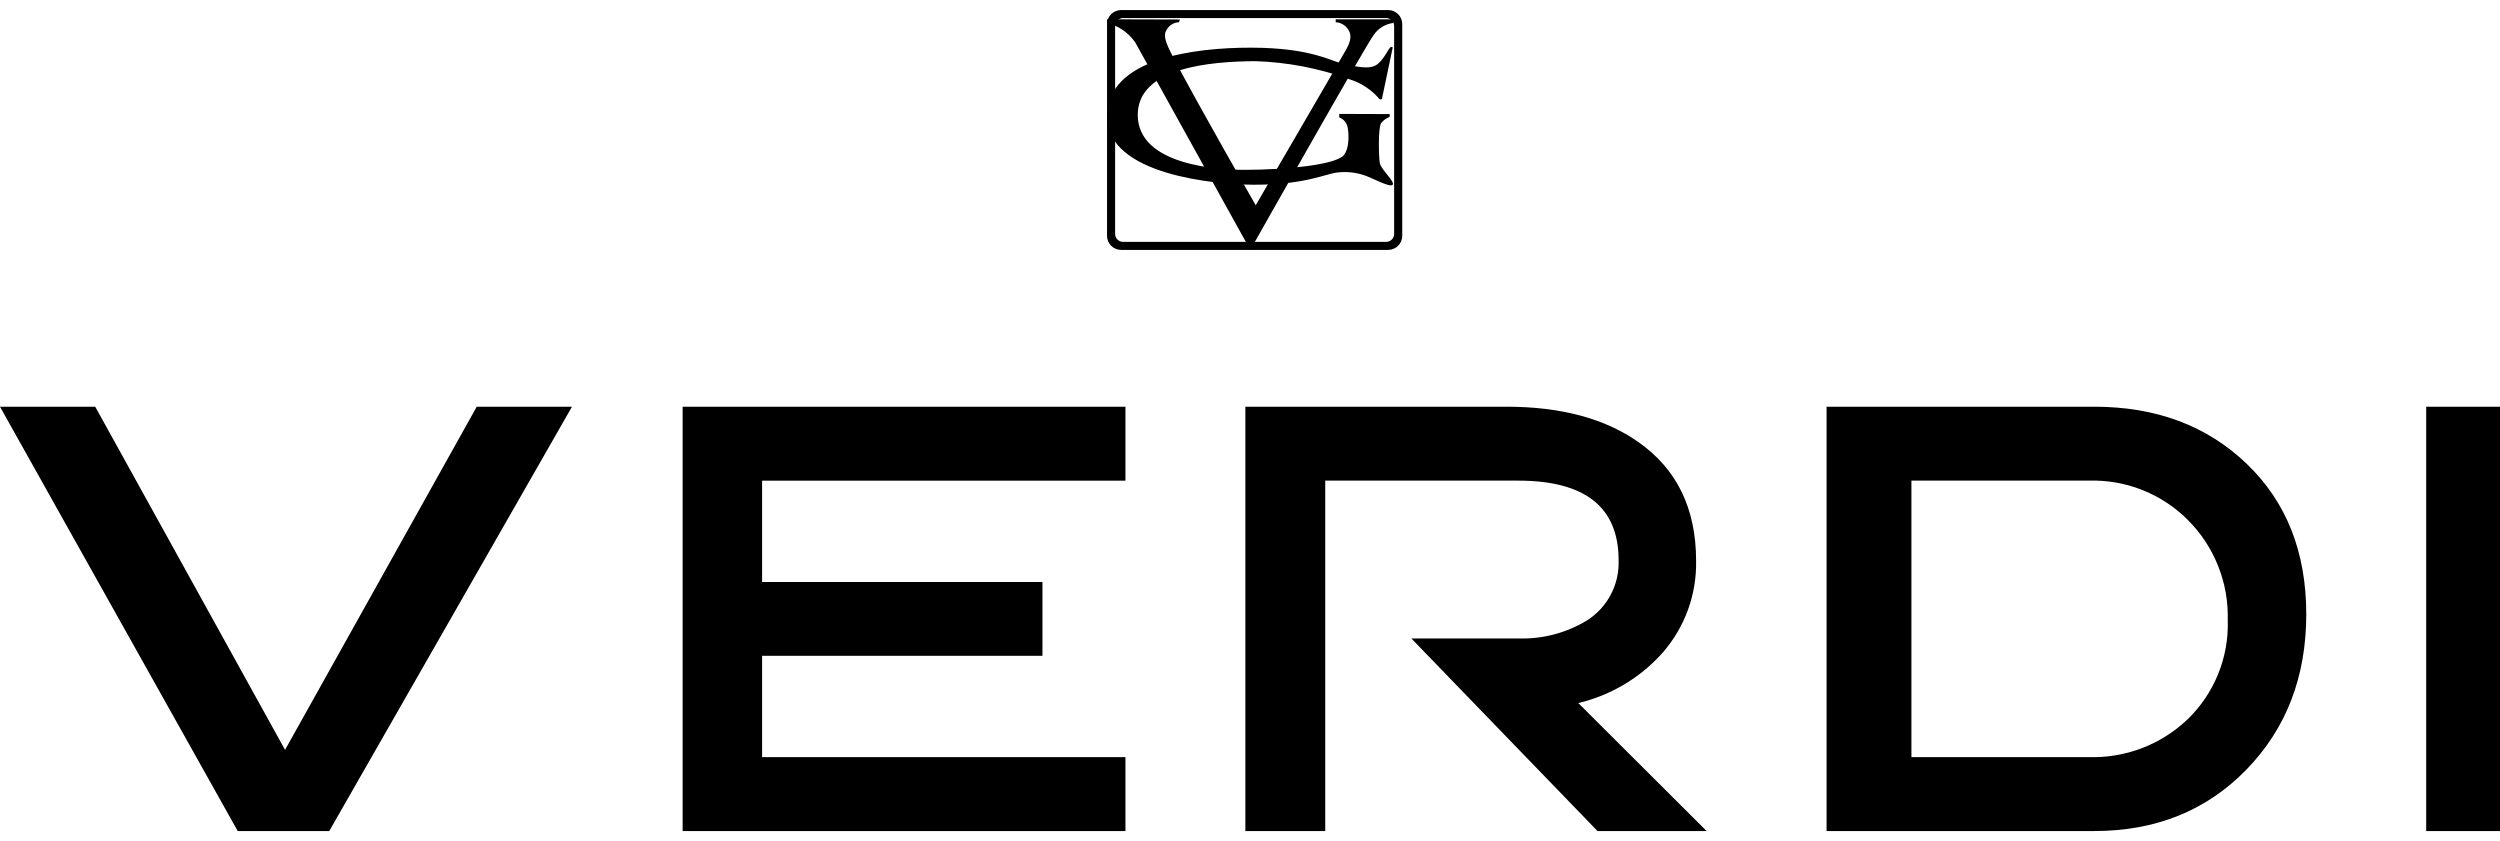
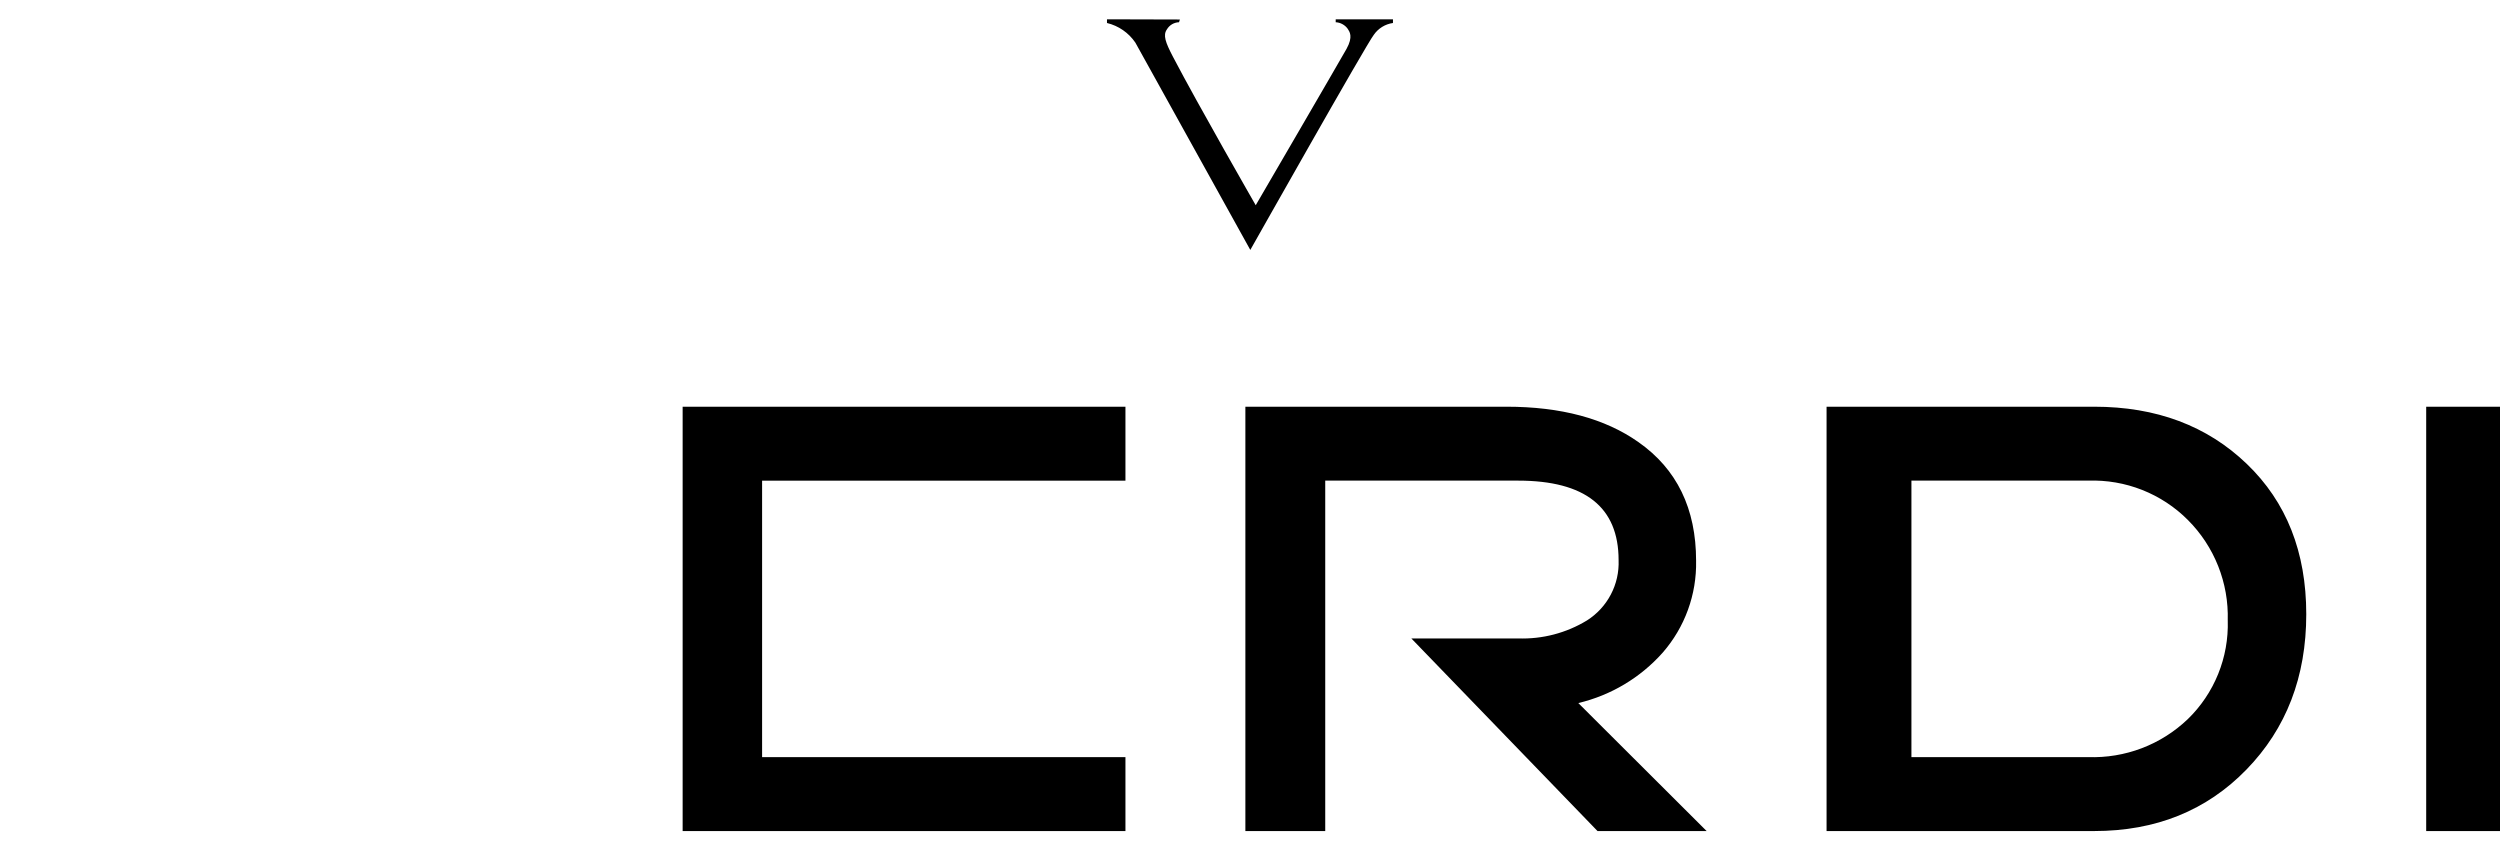
<svg xmlns="http://www.w3.org/2000/svg" width="107" height="36" viewBox="0 0 107 36" fill="none">
  <path d="M47.379 0.826L50.5 0.835L50.462 0.952C50.357 0.955 50.254 0.985 50.163 1.038C50.072 1.092 49.996 1.168 49.942 1.26C49.771 1.506 49.877 1.806 50.205 2.434C51.283 4.496 53.745 8.784 53.745 8.784C53.745 8.784 57.231 2.801 57.631 2.093C57.926 1.56 57.758 1.356 57.685 1.237C57.626 1.153 57.549 1.084 57.459 1.035C57.37 0.985 57.27 0.957 57.168 0.952V0.826H59.619V0.984C59.285 1.031 58.988 1.216 58.799 1.49C58.525 1.815 53.513 10.697 53.513 10.697C53.513 10.697 48.778 2.151 48.592 1.822C48.306 1.402 47.873 1.103 47.379 0.984V0.826Z" fill="black" />
-   <path d="M59.607 2.04L59.144 4.246C59.144 4.246 59.062 4.266 59.038 4.237C58.694 3.831 58.239 3.535 57.729 3.384C56.443 2.919 55.092 2.66 53.724 2.618C51.776 2.63 48.705 2.893 48.696 4.909C48.688 7.097 52.202 7.269 53.262 7.269C55.006 7.269 57.137 7.063 57.507 6.649C57.792 6.33 57.728 5.53 57.649 5.348C57.621 5.274 57.577 5.207 57.52 5.152C57.463 5.097 57.395 5.055 57.32 5.03V4.875L59.482 4.883L59.473 5.004C59.334 5.058 59.212 5.147 59.118 5.262C58.975 5.443 59.011 6.735 59.055 6.976C59.108 7.263 59.742 7.803 59.598 7.915C59.465 8.018 58.788 7.647 58.441 7.519C58.062 7.383 57.657 7.335 57.258 7.381C56.74 7.429 55.878 7.915 53.653 7.906C52.042 7.9 47.388 7.493 47.379 4.995C47.371 2.497 51.117 2.04 53.52 2.04C56.243 2.04 57.017 2.669 57.667 2.781C58.316 2.893 58.681 2.962 58.966 2.738C59.251 2.515 59.447 2.032 59.527 2.014C59.607 1.997 59.607 2.04 59.607 2.04Z" fill="black" />
-   <path d="M47.381 10.097C47.381 10.256 47.445 10.408 47.558 10.52C47.672 10.632 47.826 10.696 47.986 10.696H59.41C59.745 10.696 60.016 10.427 60.016 10.097V1.029C60.016 0.698 59.745 0.43 59.41 0.43H47.986C47.826 0.43 47.672 0.493 47.558 0.605C47.445 0.718 47.381 0.87 47.381 1.029V10.097ZM47.727 1.114C47.727 1.023 47.763 0.937 47.828 0.872C47.893 0.808 47.981 0.772 48.073 0.772H59.323C59.415 0.772 59.503 0.808 59.568 0.872C59.6 0.904 59.626 0.941 59.643 0.983C59.66 1.025 59.669 1.069 59.669 1.114V10.011C59.669 10.102 59.633 10.189 59.568 10.253C59.503 10.318 59.415 10.354 59.323 10.353H48.073C47.981 10.354 47.893 10.318 47.828 10.253C47.796 10.222 47.771 10.184 47.753 10.143C47.736 10.101 47.727 10.056 47.727 10.011V1.114ZM20.404 17.408L12.2 32.094L4.076 17.408H0L10.175 35.57H14.091L24.48 17.408H20.404ZM30.797 24.91H44.617V28.068H30.797V24.91Z" fill="black" />
  <path d="M48.169 32.405H32.618V20.572H48.169V17.407H29.217V35.569H48.169V32.405ZM67.552 30.091C68.947 29.759 70.206 29.008 71.16 27.937C72.111 26.849 72.622 25.446 72.593 24.002C72.593 21.768 71.77 20.075 70.125 18.922C68.692 17.912 66.809 17.407 64.474 17.407H53.302V35.569H56.72V20.571H64.978C67.844 20.571 69.276 21.706 69.276 23.975C69.296 24.486 69.182 24.993 68.944 25.445C68.707 25.898 68.355 26.28 67.923 26.554C67.038 27.093 66.014 27.361 64.978 27.325H60.405L68.374 35.569H73.044L67.552 30.091ZM95.348 26.554C95.372 27.34 95.232 28.121 94.937 28.849C94.641 29.577 94.198 30.236 93.634 30.782C93.067 31.323 92.399 31.745 91.667 32.024C90.935 32.302 90.155 32.432 89.373 32.404H81.809V20.571H89.372C90.162 20.544 90.949 20.679 91.685 20.969C92.42 21.26 93.088 21.698 93.645 22.259C94.206 22.821 94.646 23.492 94.939 24.231C95.232 24.97 95.371 25.76 95.347 26.554M98.708 26.288C98.708 23.629 97.859 21.484 96.162 19.854C94.464 18.223 92.288 17.407 89.632 17.407H78.177V35.569H89.632C92.271 35.569 94.443 34.691 96.149 32.936C97.855 31.181 98.708 28.965 98.708 26.288M103.841 17.407H107V35.569H103.841V17.407Z" fill="black" />
</svg>